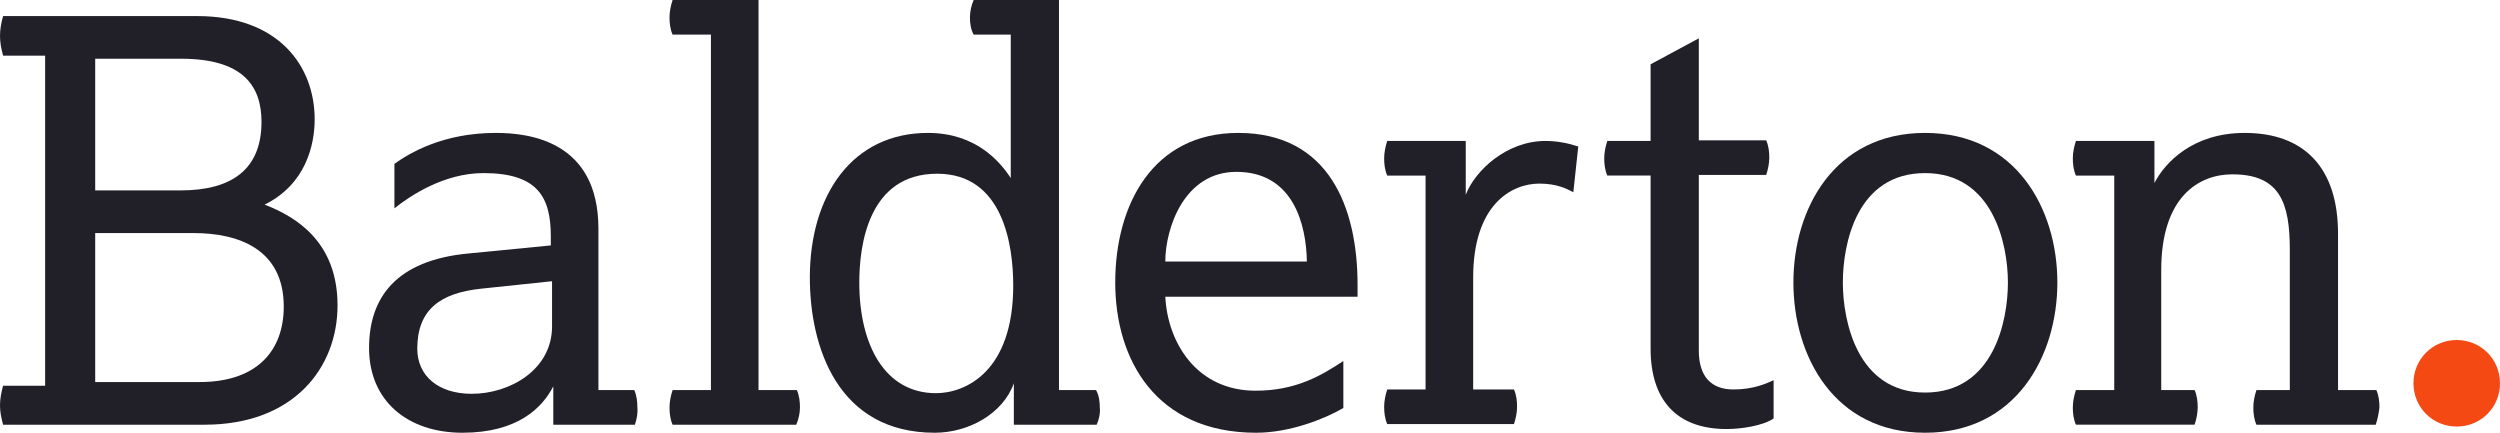
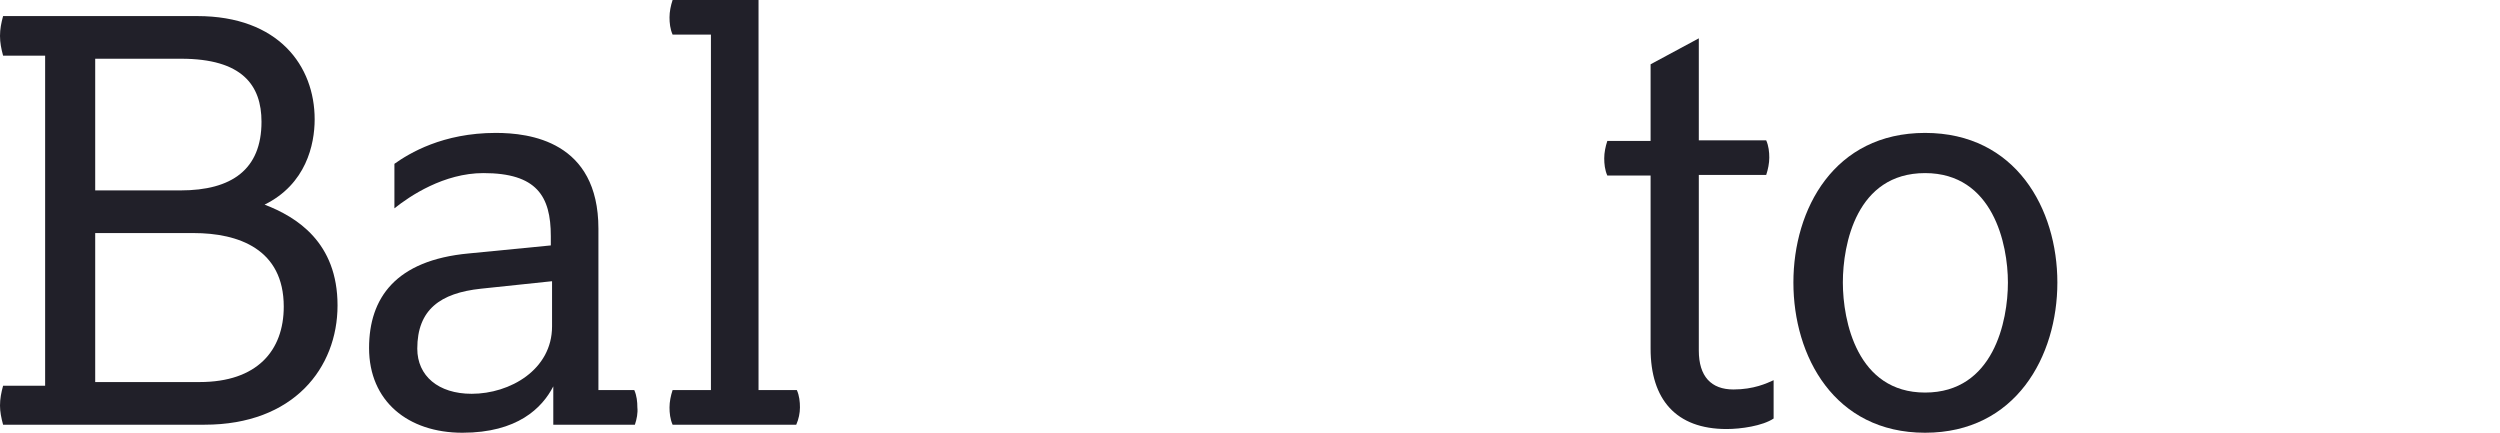
<svg xmlns="http://www.w3.org/2000/svg" version="1.1" id="Layer_1" x="0px" y="0px" viewBox="0 0 404.4 70" style="enable-background:new 0 0 404.4 70;" xml:space="preserve">
  <style type="text/css"> .st0{fill:#F54914;} .st1{fill:#212029;} </style>
  <g>
-     <path class="st0" d="M397.4,69c-3.9,0-7-3.1-7-7c0-3.9,3.1-7,7-7c3.9,0,7,3.1,7,7C404.4,65.9,401.3,69,397.4,69"> </path>
    <path class="st1" d="M31.3,37.7H15.4v24.1h16.9c9.3,0,13.6-5.1,13.6-12.2C45.9,40.3,38.6,37.7,31.3,37.7 M29.3,9.5H15.4v21.3h13.8 c8.3,0,13.1-3.4,13.1-11.1C42.3,13.8,39.2,9.5,29.3,9.5 M33.1,68.7H0.5C0.2,67.6,0,66.6,0,65.6c0-1.1,0.2-2.1,0.5-3.2h6.8V9H0.5 C0.2,7.9,0,6.9,0,5.8c0-1.1,0.2-2.1,0.5-3.2h31.4c13.2,0,19,8.1,19,16.7c0,4.1-1.4,10.5-8.1,13.8c5.2,2,11.8,6.1,11.8,16.3 C54.6,59.5,47.5,68.7,33.1,68.7"> </path>
    <path class="st1" d="M89.2,45.5l-11.4,1.2c-6.6,0.7-10.3,3.4-10.3,9.7c0,4.4,3.4,7.3,8.8,7.3c6.2,0,13-3.9,13-10.9V45.5z M102.7,68.7H89.5v-6.2C87.7,66,83.7,70,74.8,70c-8.8,0-15.1-5.1-15.1-13.7c0-8.1,4.3-14.2,16.1-15.3l13.3-1.3v-1.5 c0-6.5-2.3-10.2-10.9-10.2c-6.4,0-11.9,3.7-14.4,5.7v-7.2c2.4-1.7,7.8-5,16.4-5c5.4,0,16.6,1.3,16.6,15.5v26.1h5.8 c0.4,0.9,0.5,1.9,0.5,2.8C103.2,66.8,103,67.8,102.7,68.7"> </path>
    <path class="st1" d="M128.8,68.7h-20c-0.4-0.9-0.5-1.9-0.5-2.8c0-0.9,0.2-1.9,0.5-2.8h6.2V5.6h-6.2c-0.4-0.9-0.5-1.9-0.5-2.8 c0-0.9,0.2-1.9,0.5-2.8h13.9v63.1h6.2c0.4,0.9,0.5,1.9,0.5,2.8C129.4,66.8,129.2,67.8,128.8,68.7"> </path>
-     <path class="st1" d="M151.6,28.1c-11.2,0-12.6,11.7-12.6,17.6c0,10.2,4.2,17.9,12.4,17.9c4.7,0,12.5-3.4,12.5-17.4 C163.9,39.7,162.3,28.1,151.6,28.1 M177.4,68.7H164V62c-1.8,5-7.4,8-12.8,8C135.5,70,131,56.1,131,44.9c0-13.4,6.9-23.4,19.1-23.4 c7.8,0,11.7,4.7,13.4,7.3V5.6h-6c-0.5-0.9-0.6-1.9-0.6-2.8c0-0.9,0.2-1.9,0.6-2.8h13.8v63.1h6c0.5,0.9,0.6,1.9,0.6,2.8 C178,66.8,177.8,67.8,177.4,68.7"> </path>
-     <path class="st1" d="M200,27.8c-8.5,0-11.5,9.2-11.5,14.5h22.9C211.3,36.3,209.2,27.8,200,27.8 M188.5,48 c0.4,7.6,5.2,15.2,14.6,15.2c6.6,0,10.7-2.5,14.2-4.8V66c-3.1,1.8-8.7,4-14.1,4c-16.2,0-22.8-11.8-22.8-24.3 c0-12.6,6.1-24.2,19.9-24.2c14.7,0,19.3,12.1,19.3,24.6V48H188.5z"> </path>
-     <path class="st1" d="M254.5,31.1c-1.1-0.6-2.7-1.4-5.5-1.4c-4.5,0-10.7,3.4-10.7,15.2v18.1h6.6c0.4,0.9,0.5,1.9,0.5,2.8 c0,0.9-0.2,1.9-0.5,2.8h-20.5c-0.4-0.9-0.5-1.9-0.5-2.8c0-0.9,0.2-1.9,0.5-2.8h6.2V28.4h-6.2c-0.4-0.9-0.5-1.9-0.5-2.8 c0-0.9,0.2-1.9,0.5-2.8h12.7v8.7c1.5-3.9,6.6-8.7,12.9-8.7c2,0,3.8,0.4,5.3,0.9L254.5,31.1z"> </path>
    <path class="st1" d="M279.3,69.4c-8.2,0-12.3-4.8-12.3-13v-28h-7c-0.4-0.9-0.5-1.9-0.5-2.8c0-0.9,0.2-1.9,0.5-2.8h7V10.4l7.8-4.2 v16.5h10.9c0.4,0.9,0.5,1.9,0.5,2.8c0,0.9-0.2,1.9-0.5,2.8h-10.9v28.4c0,4.2,2,6.3,5.6,6.3c3.3,0,5.4-1,6.5-1.5v6.2 C285.1,68.9,281.6,69.4,279.3,69.4"> </path>
    <path class="st1" d="M311.4,28c-11.1,0-13.3,11.5-13.3,17.7c0,6.2,2.3,17.8,13.3,17.8c11.1,0,13.4-11.6,13.4-17.8 C324.8,39.5,322.4,28,311.4,28 M311.4,70c-14.7,0-21.3-12.4-21.3-24.3c0-11.9,6.6-24.2,21.3-24.2c14.7,0,21.4,12.3,21.4,24.2 C332.8,57.6,326.1,70,311.4,70"> </path>
-     <path class="st1" d="M384.3,68.7H365c-0.4-0.9-0.5-1.9-0.5-2.8c0-0.9,0.2-1.9,0.5-2.8h5.4V40.4c0-7.6-1.6-12.2-9.3-12.2 c-5.4,0-11.5,3.6-11.5,15.5v19.4h5.4c0.4,0.9,0.5,1.9,0.5,2.8c0,0.9-0.2,1.9-0.5,2.8h-19.2c-0.4-0.9-0.5-1.9-0.5-2.8 c0-0.9,0.2-1.9,0.5-2.8h6.2V28.4h-6.2c-0.4-0.9-0.5-1.9-0.5-2.8c0-0.9,0.2-1.9,0.5-2.8h12.7v6.8c1.7-3.3,6.2-8.1,14.6-8.1 c9.6,0,15.1,5.6,15.1,16.3v25.3h6.2c0.4,0.9,0.5,1.9,0.5,2.8C384.8,66.8,384.6,67.8,384.3,68.7"> </path>
  </g>
</svg>